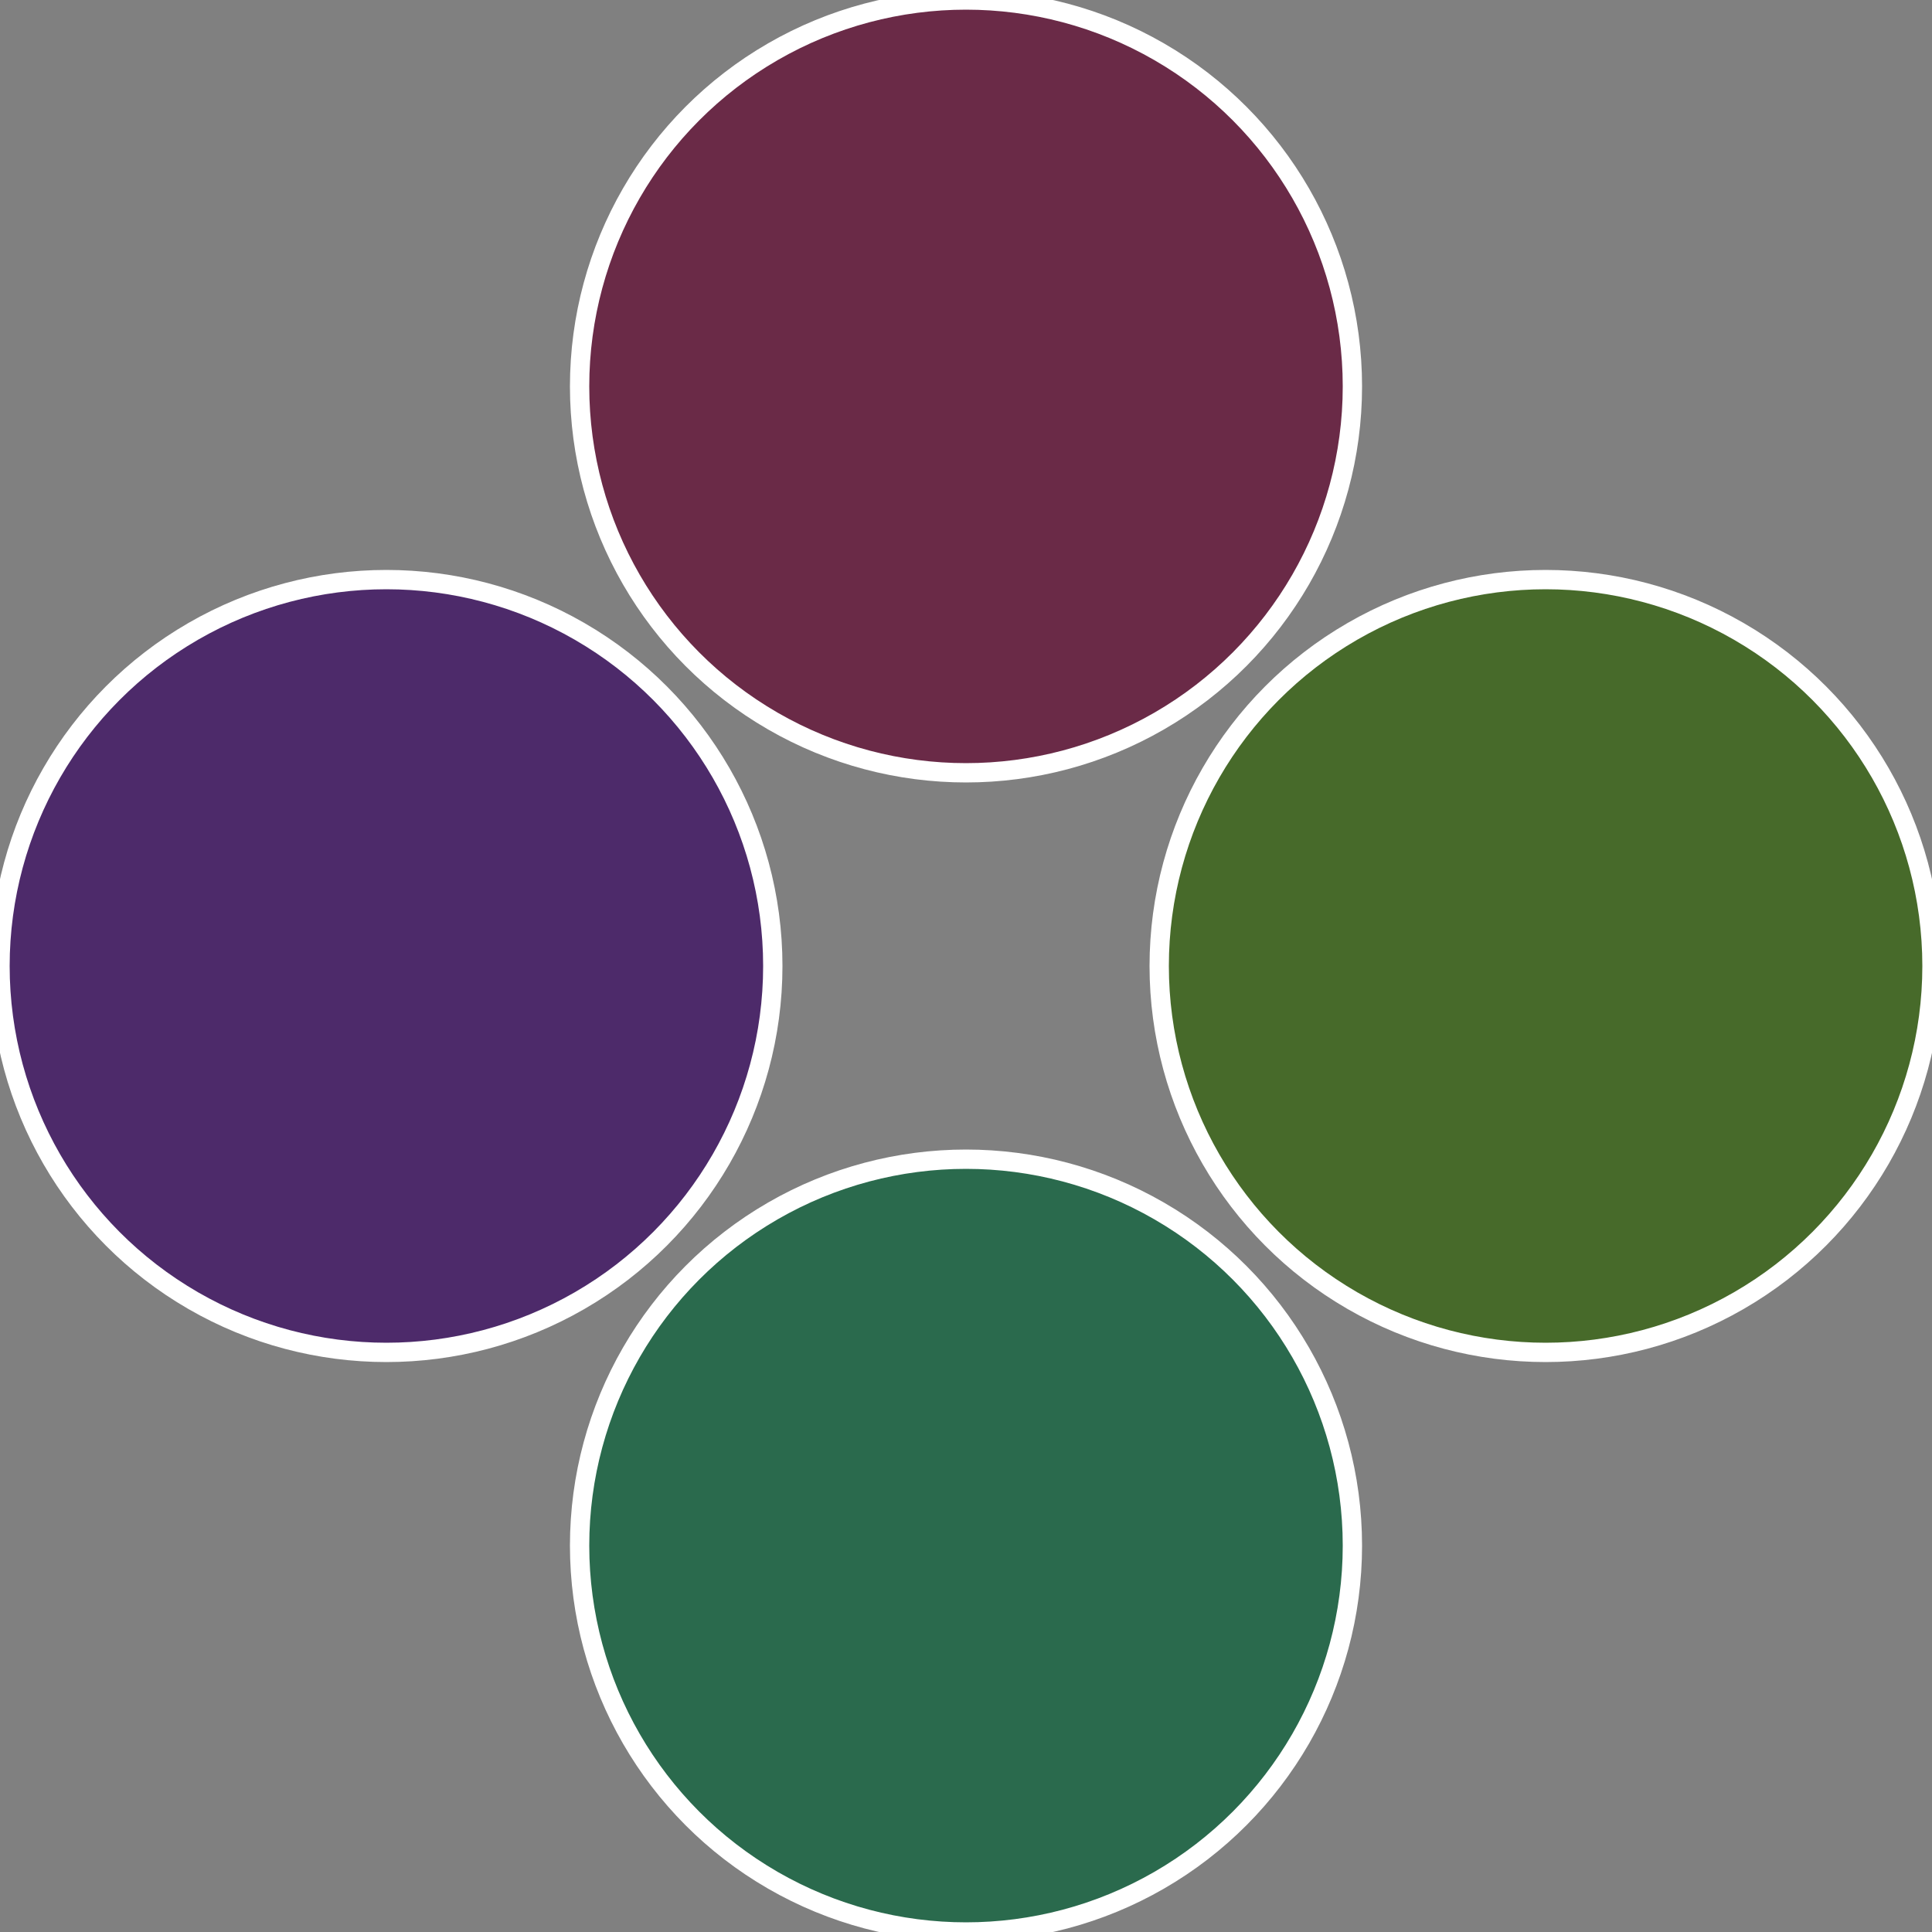
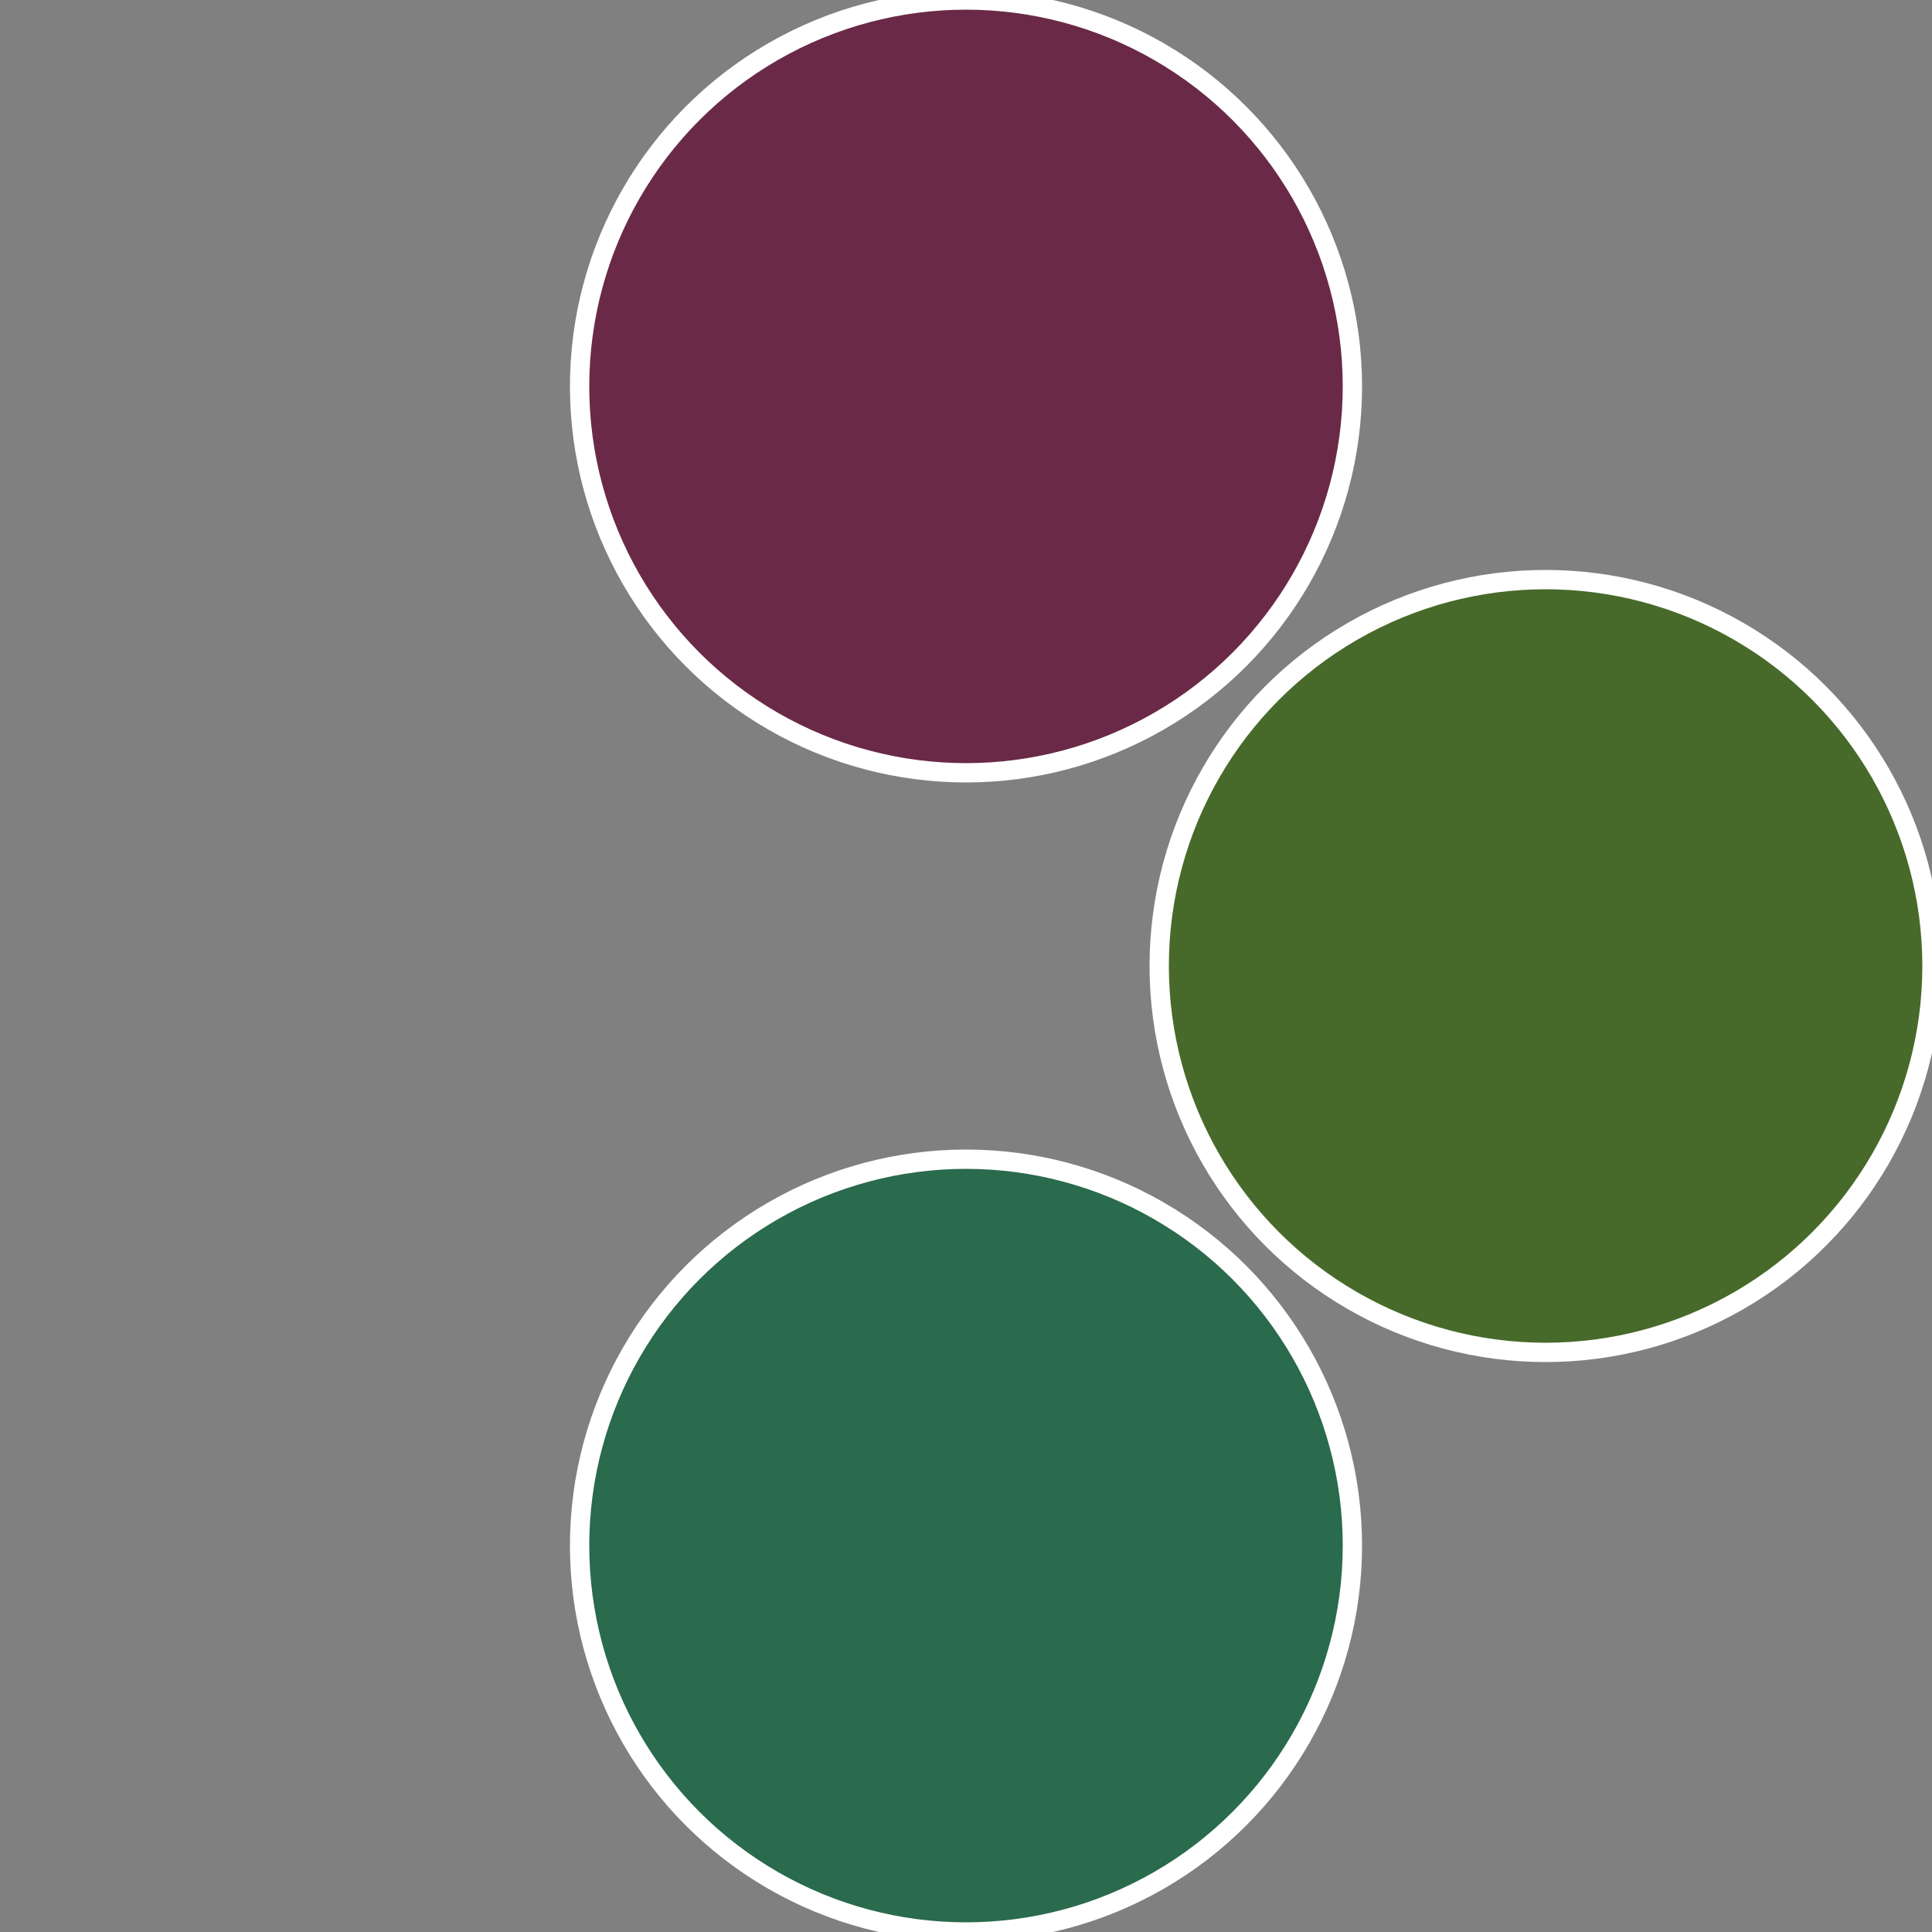
<svg xmlns="http://www.w3.org/2000/svg" width="500" height="500" viewBox="-1 -1 2 2">
  <rect x="-1" y="-1" width="2" height="2" fill="#808080" stroke="none" />
  <circle cx="0.6" cy="0" r="0.4" fill="#476a2a" stroke="#fff" stroke-width="1%" />
  <circle cx="3.6739403974421E-17" cy="0.6" r="0.4" fill="#2a6a4d" stroke="#fff" stroke-width="1%" />
-   <circle cx="-0.6" cy="7.3478807948841E-17" r="0.4" fill="#4d2a6a" stroke="#fff" stroke-width="1%" />
  <circle cx="-1.1021821192326E-16" cy="-0.6" r="0.4" fill="#6a2a47" stroke="#fff" stroke-width="1%" />
</svg>